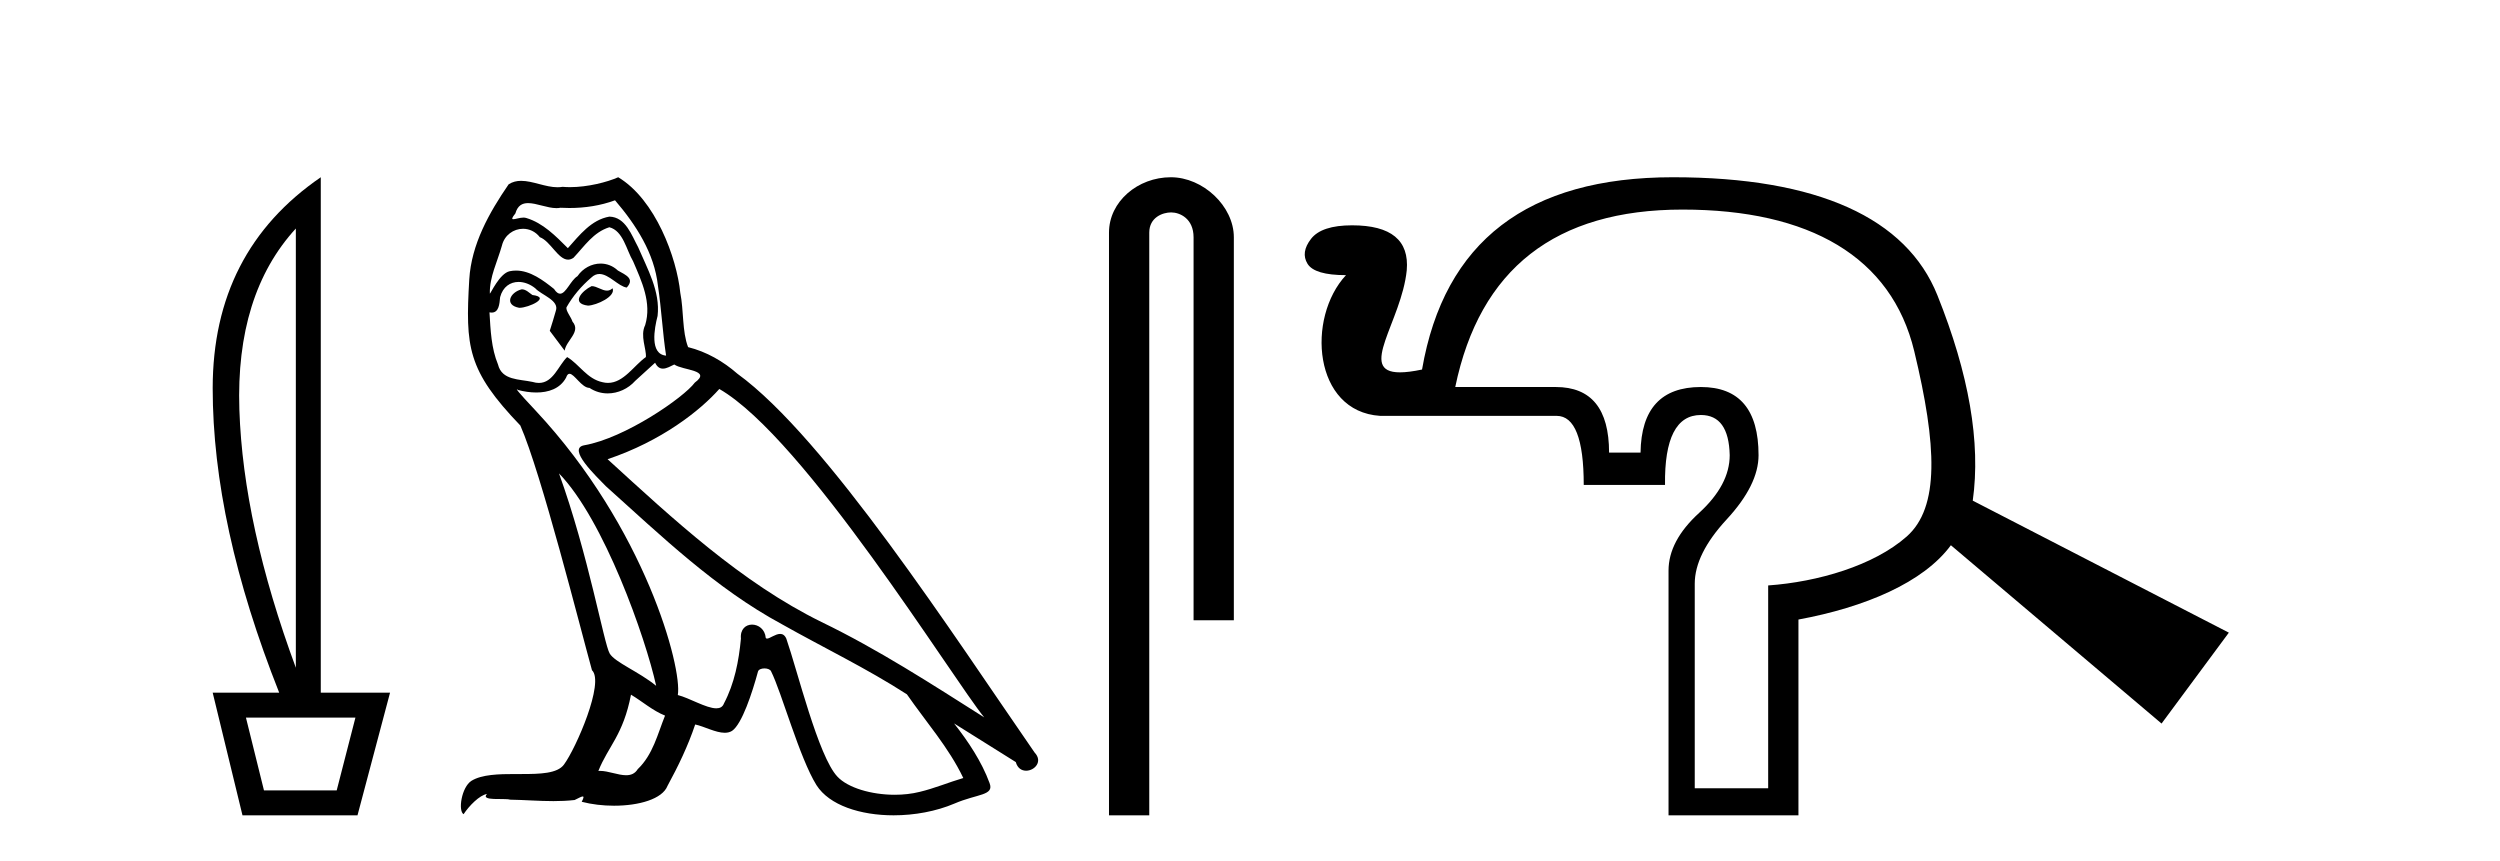
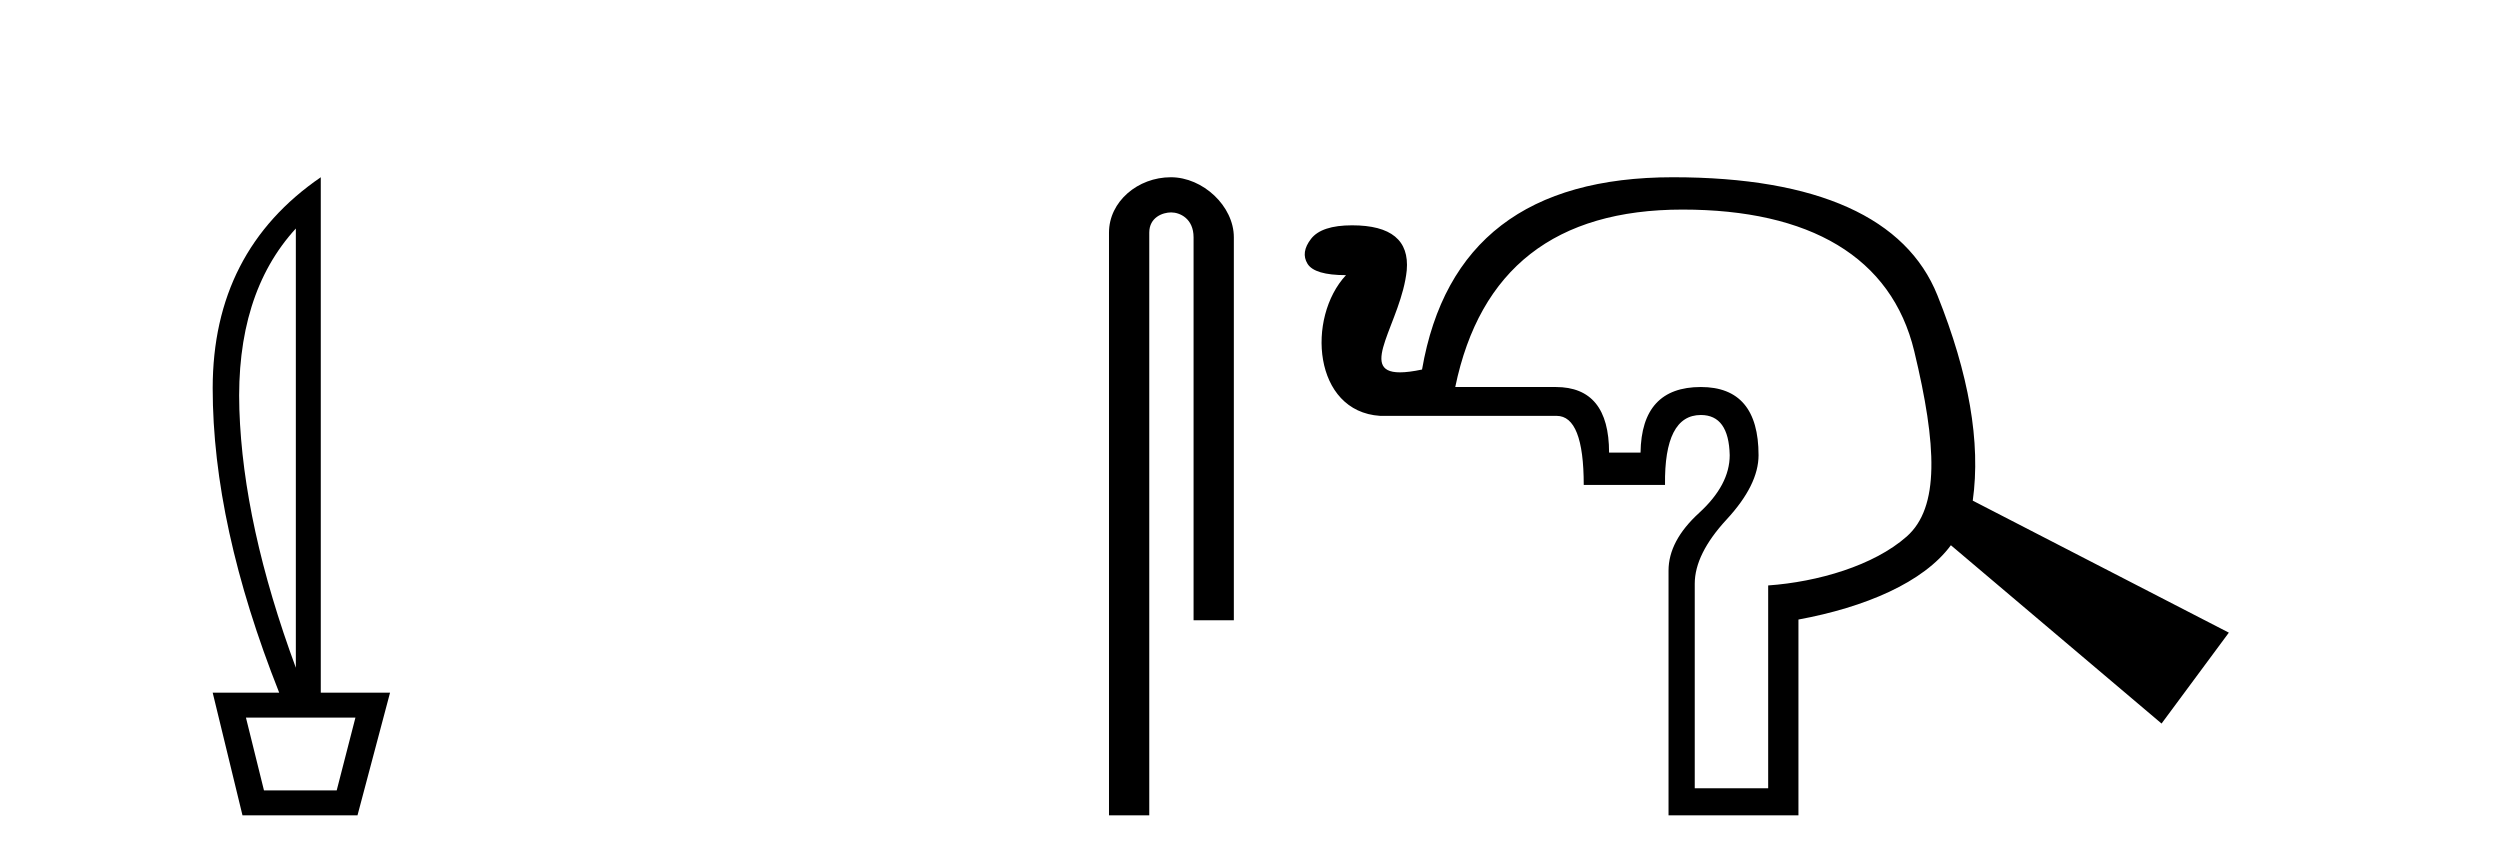
<svg xmlns="http://www.w3.org/2000/svg" width="119.0" height="41.0">
  <path d="M 14.082 10.877 L 14.082 31.785 Q 11.575 24.992 11.394 19.501 Q 11.212 14.01 14.082 10.877 ZM 16.918 34.159 L 16.027 37.622 L 12.565 37.622 L 11.707 34.159 ZM 15.269 8.437 Q 10.124 11.965 10.124 18.479 Q 10.124 24.992 13.29 32.972 L 10.124 32.972 L 11.542 38.809 L 17.017 38.809 L 18.566 32.972 L 15.269 32.972 L 15.269 8.437 Z" style="fill:#000000;stroke:none" />
-   <path d="M 28.161 13.619 C 27.705 13.839 27.148 14.447 27.992 14.548 C 28.398 14.531 29.326 14.109 29.157 13.721 L 29.157 13.721 C 29.07 13.804 28.981 13.834 28.891 13.834 C 28.652 13.834 28.407 13.619 28.161 13.619 ZM 24.836 13.771 C 24.279 13.906 23.992 14.514 24.701 14.649 C 24.712 14.65 24.725 14.651 24.738 14.651 C 25.146 14.651 26.258 14.156 25.342 14.042 C 25.19 13.94 25.038 13.771 24.836 13.771 ZM 29.275 9.534 C 30.271 10.699 31.149 12.049 31.318 13.603 C 31.487 14.717 31.538 15.831 31.706 16.928 C 30.913 16.861 31.149 15.628 31.301 15.038 C 31.436 13.873 30.812 12.792 30.373 11.762 C 30.069 11.205 29.782 10.328 29.005 10.311 C 28.144 10.463 27.587 11.189 27.03 11.813 C 26.456 11.239 25.849 10.615 25.055 10.378 C 25.014 10.363 24.967 10.357 24.918 10.357 C 24.74 10.357 24.532 10.435 24.436 10.435 C 24.353 10.435 24.355 10.377 24.532 10.159 C 24.639 9.78 24.862 9.668 25.137 9.668 C 25.539 9.668 26.053 9.907 26.486 9.907 C 26.551 9.907 26.615 9.901 26.676 9.889 C 26.818 9.897 26.961 9.901 27.104 9.901 C 27.842 9.901 28.583 9.789 29.275 9.534 ZM 29.005 10.817 C 29.664 10.986 29.816 11.898 30.136 12.438 C 30.542 13.383 31.031 14.413 30.71 15.476 C 30.457 15.983 30.778 16.624 30.744 16.996 C 30.181 17.391 29.687 18.226 28.939 18.226 C 28.858 18.226 28.773 18.216 28.685 18.194 C 27.942 18.042 27.57 17.333 26.996 16.996 C 26.581 17.397 26.335 18.228 25.651 18.228 C 25.557 18.228 25.454 18.212 25.342 18.178 C 24.717 18.042 23.89 18.11 23.705 17.35 C 23.384 16.574 23.35 15.713 23.299 14.869 L 23.299 14.869 C 23.337 14.876 23.371 14.879 23.402 14.879 C 23.744 14.879 23.775 14.483 23.806 14.143 C 23.937 13.649 24.291 13.42 24.684 13.42 C 24.949 13.42 25.232 13.524 25.477 13.721 C 25.764 14.042 26.642 14.295 26.456 14.801 C 26.372 15.105 26.271 15.426 26.169 15.747 L 26.878 16.692 C 26.946 16.202 27.672 15.797 27.25 15.308 C 27.182 15.088 26.929 14.801 26.963 14.632 C 27.267 14.092 27.672 13.619 28.144 13.214 C 28.272 13.09 28.402 13.042 28.532 13.042 C 28.984 13.042 29.439 13.635 29.833 13.687 C 30.221 13.265 29.799 13.096 29.411 12.877 C 29.17 12.65 28.879 12.546 28.589 12.546 C 28.167 12.546 27.746 12.766 27.486 13.147 C 27.165 13.339 26.942 13.98 26.661 13.98 C 26.572 13.98 26.477 13.917 26.372 13.755 C 25.857 13.342 25.239 12.879 24.563 12.879 C 24.464 12.879 24.363 12.889 24.262 12.91 C 23.784 13.009 23.355 13.976 23.318 13.976 C 23.317 13.976 23.317 13.975 23.316 13.974 C 23.299 13.181 23.671 12.472 23.89 11.695 C 24.013 11.185 24.45 10.89 24.896 10.89 C 25.188 10.89 25.483 11.016 25.697 11.29 C 26.199 11.476 26.567 12.359 27.04 12.359 C 27.123 12.359 27.21 12.332 27.3 12.269 C 27.824 11.712 28.246 11.053 29.005 10.817 ZM 26.608 22.533 C 28.752 24.744 30.727 30.349 31.234 32.645 C 30.407 31.97 29.275 31.531 29.022 31.109 C 28.752 30.67 28.009 26.399 26.608 22.533 ZM 34.239 18.515 C 38.29 20.845 45.347 32.307 46.849 34.148 C 44.317 32.544 41.819 30.923 39.101 29.606 C 35.285 27.733 32.027 24.694 28.921 21.858 C 31.487 20.997 33.327 19.545 34.239 18.515 ZM 30.035 33.067 C 30.575 33.388 31.065 33.827 31.656 34.063 C 31.301 34.941 31.082 35.92 30.356 36.612 C 30.22 36.832 30.025 36.901 29.803 36.901 C 29.419 36.901 28.952 36.694 28.562 36.694 C 28.535 36.694 28.508 36.695 28.482 36.697 C 28.955 35.515 29.664 34.992 30.035 33.067 ZM 31.183 17.266 C 31.285 17.478 31.416 17.547 31.554 17.547 C 31.736 17.547 31.932 17.427 32.095 17.35 C 32.5 17.637 33.901 17.604 33.074 18.211 C 32.551 18.92 29.754 20.854 27.811 21.195 C 26.972 21.342 28.381 22.668 28.837 23.141 C 31.47 25.504 34.053 28.003 37.21 29.708 C 39.185 30.822 41.261 31.818 43.169 33.05 C 44.081 34.367 45.161 35.582 45.853 37.034 C 45.161 37.237 44.486 37.524 43.777 37.693 C 43.403 37.787 42.997 37.831 42.591 37.831 C 41.476 37.831 40.355 37.499 39.86 36.967 C 38.949 36.005 37.953 31.902 37.429 30.4 C 37.355 30.231 37.249 30.174 37.135 30.174 C 36.907 30.174 36.642 30.397 36.512 30.397 C 36.485 30.397 36.464 30.388 36.45 30.366 C 36.416 29.95 36.097 29.731 35.798 29.731 C 35.502 29.731 35.226 29.946 35.268 30.4 C 35.167 31.463 34.965 32.527 34.458 33.489 C 34.396 33.653 34.267 33.716 34.096 33.716 C 33.616 33.716 32.811 33.221 32.264 33.084 C 32.483 31.784 30.71 25.133 25.511 19.562 C 25.329 19.365 24.537 18.53 24.606 18.53 C 24.614 18.53 24.634 18.541 24.667 18.566 C 24.933 18.635 25.233 18.683 25.529 18.683 C 26.099 18.683 26.657 18.508 26.946 17.975 C 26.99 17.843 27.045 17.792 27.109 17.792 C 27.34 17.792 27.69 18.464 28.06 18.464 C 28.328 18.643 28.628 18.726 28.927 18.726 C 29.417 18.726 29.902 18.504 30.238 18.127 C 30.558 17.84 30.862 17.553 31.183 17.266 ZM 29.427 8.437 C 28.897 8.673 27.968 8.908 27.134 8.908 C 27.012 8.908 26.893 8.903 26.777 8.893 C 26.698 8.907 26.618 8.913 26.536 8.913 C 25.968 8.913 25.356 8.608 24.807 8.608 C 24.597 8.608 24.397 8.652 24.211 8.774 C 23.283 10.125 22.438 11.627 22.337 13.299 C 22.151 16.506 22.236 17.62 24.768 20.254 C 25.764 22.516 27.621 29.893 28.178 31.902 C 28.786 32.476 27.419 35.616 26.845 36.393 C 26.532 36.823 25.709 36.844 24.825 36.844 C 24.729 36.844 24.632 36.844 24.535 36.844 C 23.74 36.844 22.935 36.861 22.438 37.169 C 21.966 37.473 21.797 38.604 22.067 38.756 C 22.32 38.368 22.827 37.845 23.181 37.794 L 23.181 37.794 C 22.844 38.148 24.025 37.98 24.279 38.064 C 24.961 38.075 25.652 38.133 26.345 38.133 C 26.68 38.133 27.015 38.119 27.351 38.081 C 27.503 38.014 27.666 37.911 27.737 37.911 C 27.792 37.911 27.792 37.973 27.689 38.165 C 28.166 38.29 28.704 38.352 29.228 38.352 C 30.409 38.352 31.529 38.037 31.774 37.406 C 32.28 36.477 32.753 35.498 33.091 34.485 C 33.522 34.577 34.064 34.88 34.498 34.88 C 34.625 34.88 34.743 34.854 34.846 34.789 C 35.319 34.468 35.809 32.966 36.079 31.97 C 36.105 31.866 36.245 31.816 36.388 31.816 C 36.524 31.816 36.662 31.862 36.703 31.953 C 37.21 32.966 38.054 36.072 38.864 37.372 C 39.475 38.335 40.958 38.809 42.535 38.809 C 43.527 38.809 44.557 38.622 45.431 38.25 C 46.529 37.777 47.339 37.878 47.102 37.271 C 46.731 36.258 46.09 35.295 45.414 34.435 L 45.414 34.435 C 46.393 35.042 47.373 35.667 48.352 36.275 C 48.432 36.569 48.635 36.686 48.843 36.686 C 49.242 36.686 49.658 36.252 49.246 35.819 C 45.414 30.282 39.32 20.845 35.1 17.789 C 34.424 17.198 33.631 16.743 32.753 16.523 C 32.466 15.78 32.551 14.784 32.382 13.94 C 32.213 12.269 31.2 9.5 29.427 8.437 Z" style="fill:#000000;stroke:none" />
  <path d="M 55.732 8.437 C 54.164 8.437 52.788 9.591 52.788 11.072 L 52.788 38.809 L 54.705 38.809 L 54.705 11.072 C 54.705 10.346 55.343 10.111 55.745 10.111 C 56.166 10.111 56.814 10.406 56.814 11.296 L 56.814 29.526 L 58.731 29.526 L 58.731 11.296 C 58.731 9.813 57.262 8.437 55.732 8.437 Z" style="fill:#000000;stroke:none" />
  <path d="M 80.087 9.976 C 86.134 9.976 90.036 12.223 91.118 16.716 C 92.2 21.21 92.328 24.15 90.761 25.537 C 89.194 26.924 86.522 27.7 84.165 27.867 L 84.165 37.52 L 80.67 37.52 L 80.67 27.784 C 80.67 26.841 81.176 25.821 82.188 24.726 C 83.201 23.63 83.707 22.611 83.707 21.668 C 83.707 19.504 82.792 18.422 80.961 18.422 C 79.075 18.422 78.118 19.462 78.09 21.543 L 76.592 21.543 C 76.592 19.462 75.746 18.422 74.054 18.422 L 69.27 18.422 C 70.435 12.792 74.041 9.976 80.087 9.976 ZM 79.63 8.437 C 72.723 8.437 68.743 11.488 67.689 17.59 C 67.255 17.681 66.909 17.724 66.637 17.724 C 64.59 17.724 66.711 15.306 66.961 12.868 C 67.085 11.439 66.219 10.725 64.36 10.725 C 63.389 10.725 62.738 10.94 62.405 11.37 C 62.072 11.8 62.016 12.195 62.238 12.556 C 62.46 12.916 63.07 13.097 64.069 13.097 C 62.178 15.13 62.509 19.591 65.692 19.795 L 74.096 19.795 C 74.956 19.795 75.386 20.891 75.386 23.082 L 79.255 23.082 C 79.227 20.863 79.796 19.754 80.961 19.754 C 81.849 19.754 82.306 20.392 82.334 21.668 C 82.334 22.611 81.849 23.526 80.878 24.414 C 79.907 25.301 79.422 26.217 79.422 27.16 L 79.422 38.809 L 85.606 38.809 L 85.606 29.49 C 88.769 28.907 91.559 27.728 92.862 25.953 L 102.89 34.441 L 106.093 30.114 L 93.903 23.831 C 94.291 21.057 93.721 17.798 92.22 14.054 C 90.75 10.386 86.536 8.437 79.63 8.437 Z" style="fill:#000000;stroke:none" />
</svg>